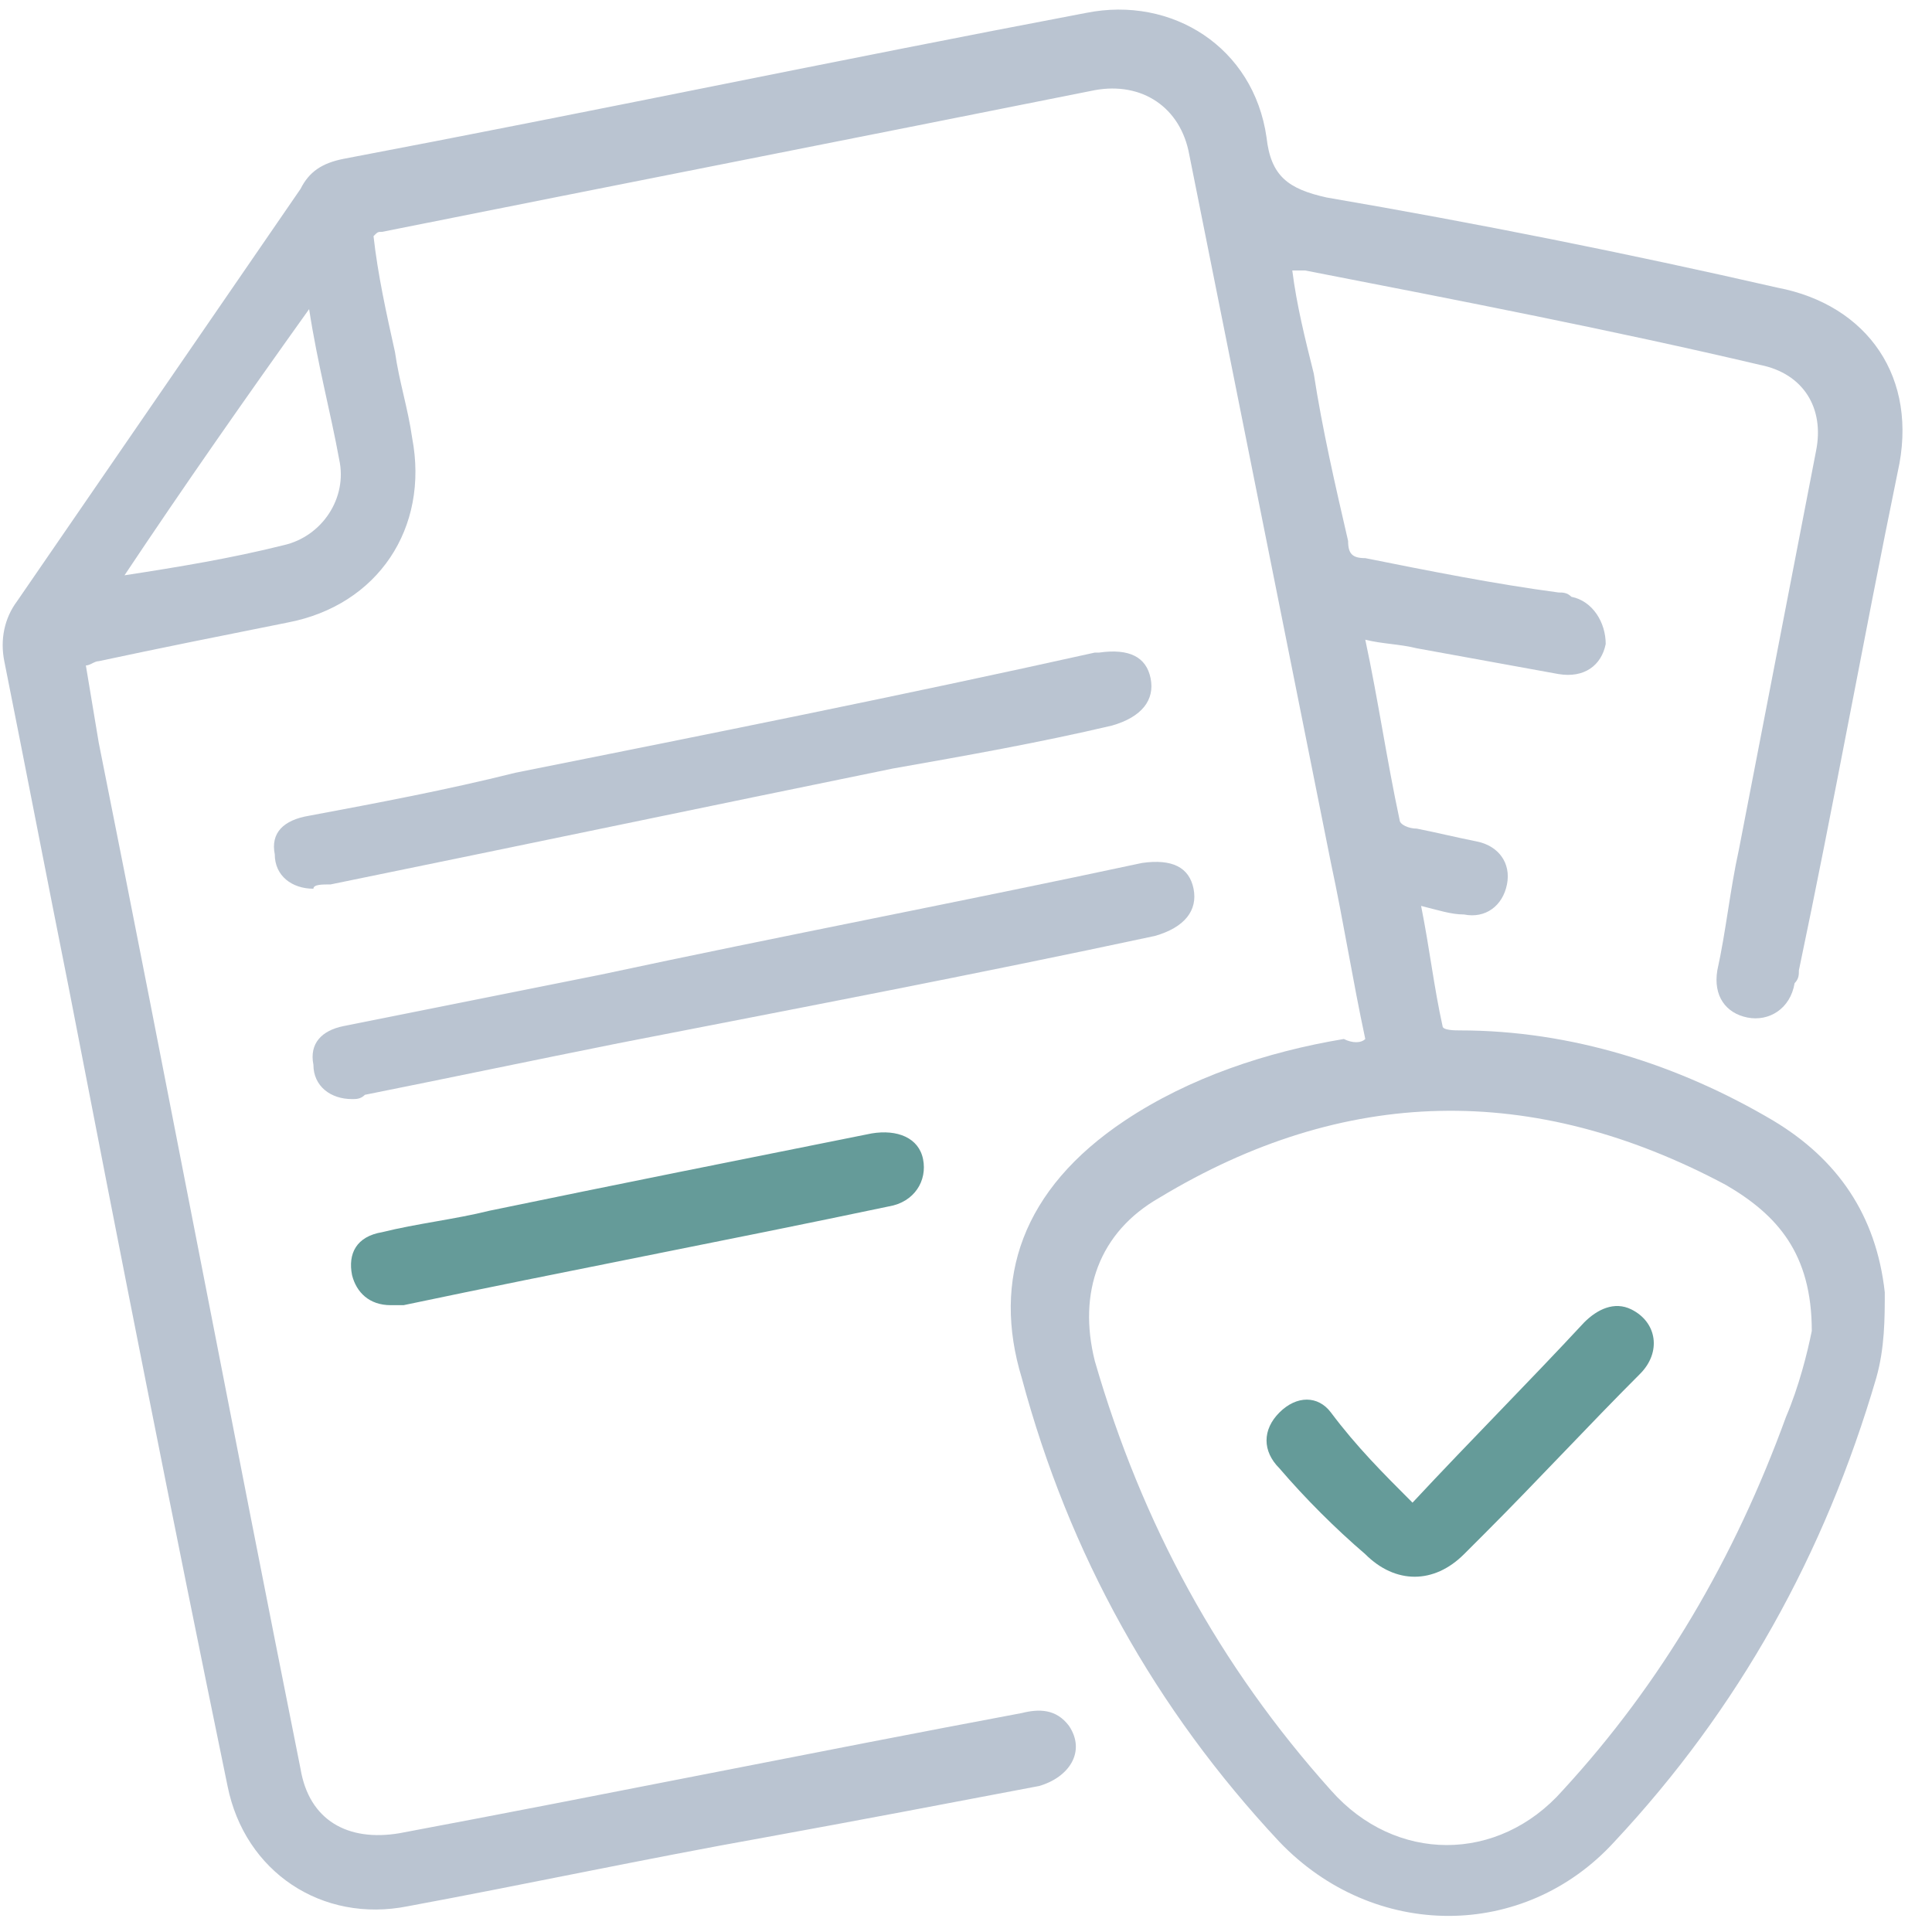
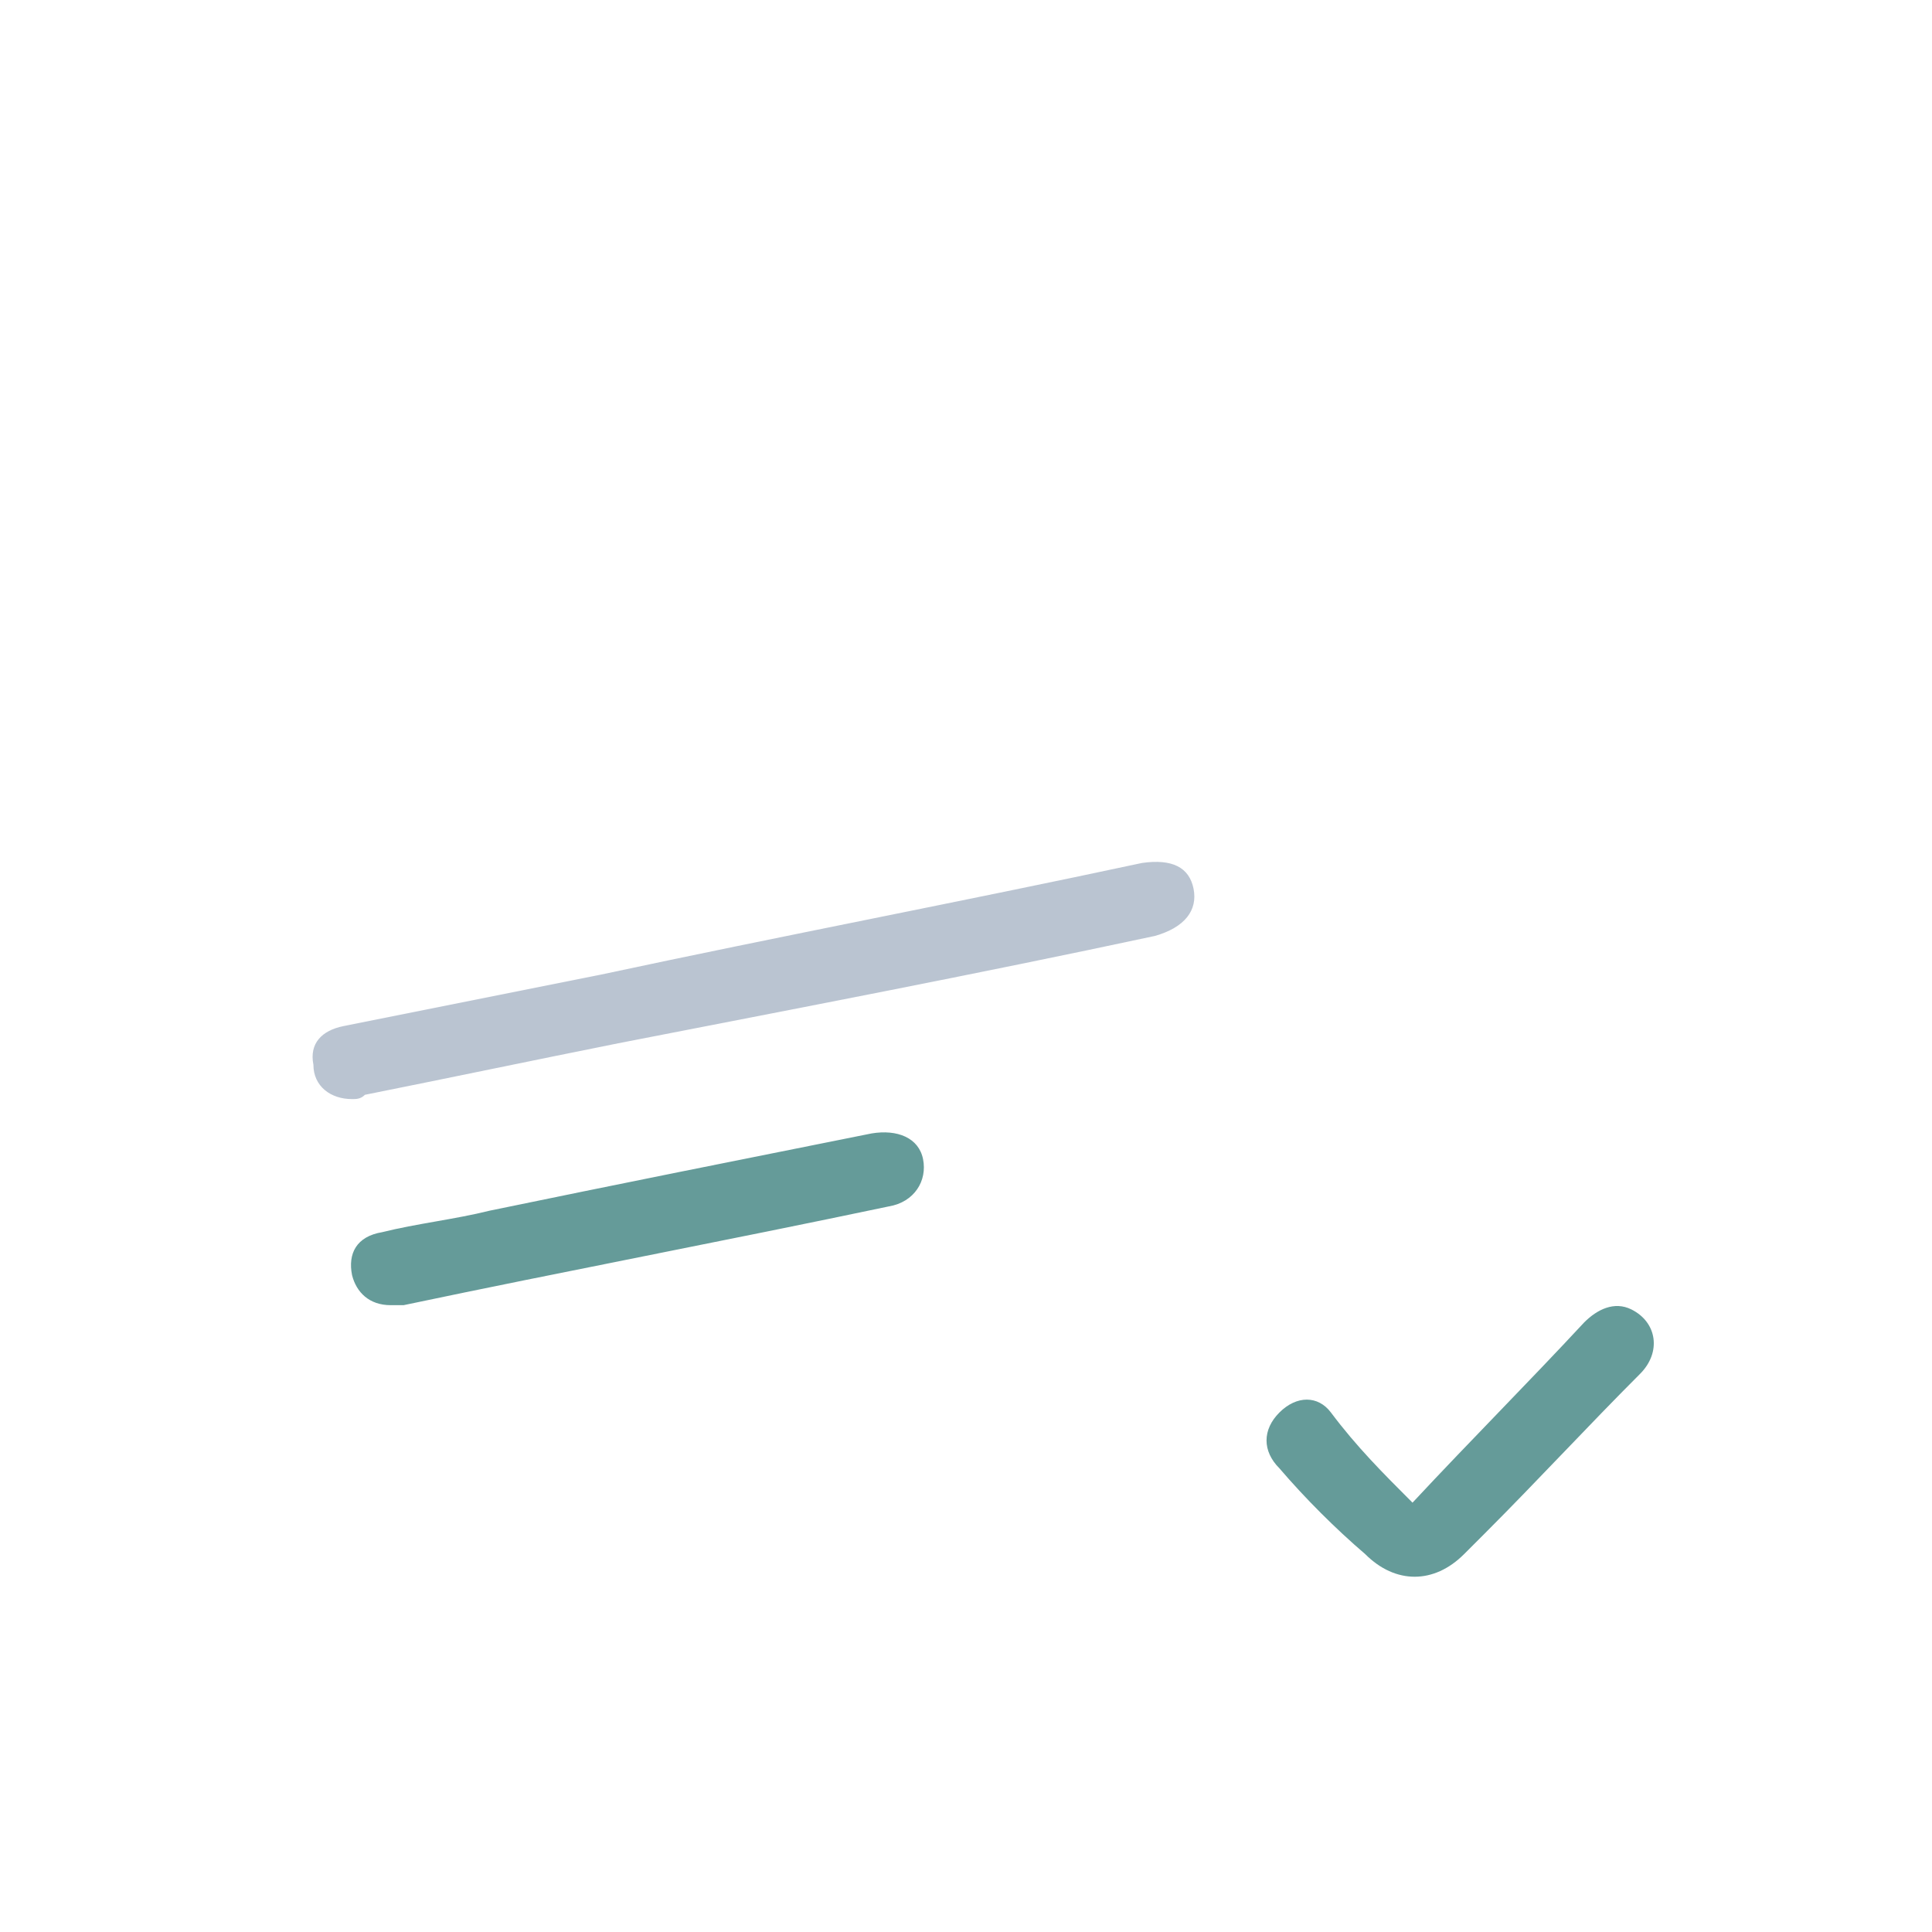
<svg xmlns="http://www.w3.org/2000/svg" version="1.1" id="Layer_1" x="0px" y="0px" viewBox="0 0 45 45" style="enable-background:new 0 0 45 45;" xml:space="preserve">
  <style type="text/css">
	.st0{fill:#BAC4D1;}
	.st1{fill:#659B99;}
</style>
-   <path class="st0" d="M31.8,24.2c-0.3-1.4-0.5-2.7-0.8-4.1c-1.1-5.5-2.2-11-3.3-16.5c-0.2-1.1-1.1-1.7-2.2-1.5  C20,3.2,14.4,4.3,8.9,5.4c-0.1,0-0.1,0-0.2,0.1C8.8,6.4,9,7.3,9.2,8.2c0.1,0.7,0.3,1.3,0.4,2c0.4,2.1-0.8,3.9-2.9,4.3  c-1.5,0.3-3,0.6-4.4,0.9c-0.1,0-0.2,0.1-0.3,0.1c0.1,0.6,0.2,1.2,0.3,1.8c1.6,8,3.1,15.9,4.7,23.9c0.2,1.2,1.1,1.7,2.3,1.5  c4.8-0.9,9.7-1.9,14.5-2.8c0.4-0.1,0.8-0.1,1.1,0.3c0.4,0.6,0,1.2-0.7,1.4c-2.1,0.4-4.2,0.8-6.4,1.2c-2.8,0.5-5.6,1.1-8.3,1.6  c-2,0.4-3.8-0.8-4.2-2.8C4,35.3,2.8,29.2,1.6,23c-0.5-2.5-1-5.1-1.5-7.6c-0.1-0.5,0-1,0.3-1.4C2.6,10.8,4.8,7.6,7,4.4  C7.2,4,7.5,3.8,8,3.7c5.8-1.1,11.5-2.3,17.3-3.4c2-0.4,3.9,0.8,4.2,2.9c0.1,0.9,0.5,1.2,1.4,1.4c3.5,0.6,7,1.3,10.5,2.1  c2.1,0.4,3.3,2.1,2.8,4.3c-0.8,3.9-1.5,7.8-2.3,11.6c0,0.1,0,0.2-0.1,0.3c-0.1,0.6-0.6,0.9-1.1,0.8c-0.5-0.1-0.8-0.5-0.7-1.1  c0.2-0.9,0.3-1.9,0.5-2.8c0.6-3.1,1.2-6.2,1.8-9.3c0.2-1-0.3-1.8-1.3-2C37.6,7.7,34,7,30.4,6.3c-0.1,0-0.1,0-0.3,0  c0.1,0.8,0.3,1.6,0.5,2.4c0.2,1.3,0.5,2.6,0.8,3.9c0,0.3,0.1,0.4,0.4,0.4c1.5,0.3,3,0.6,4.5,0.8c0.1,0,0.2,0,0.3,0.1  c0.5,0.1,0.8,0.6,0.8,1.1c-0.1,0.5-0.5,0.8-1.1,0.7c-1.1-0.2-2.2-0.4-3.3-0.6c-0.4-0.1-0.8-0.1-1.2-0.2c0.3,1.4,0.5,2.8,0.8,4.2  c0,0.1,0.2,0.2,0.4,0.2c0.5,0.1,0.9,0.2,1.4,0.3c0.5,0.1,0.8,0.5,0.7,1c-0.1,0.5-0.5,0.8-1,0.7c-0.3,0-0.6-0.1-1-0.2  c0.2,1,0.3,1.9,0.5,2.8c0,0.1,0.3,0.1,0.4,0.1c2.6,0,5.1,0.8,7.3,2.1c1.5,0.9,2.4,2.2,2.6,4c0,0.6,0,1.3-0.2,2  c-1.2,4.1-3.2,7.7-6.1,10.8c-2.1,2.3-5.6,2.3-7.8,0c-2.9-3.1-4.9-6.7-6-10.8c-0.7-2.3,0-4.4,2.4-6c1.5-1,3.3-1.6,5.1-1.9  C31.5,24.3,31.7,24.3,31.8,24.2L31.8,24.2z M42.2,31c0-1.8-0.8-2.7-2-3.4c-4.5-2.4-8.9-2.3-13.2,0.3c-1.4,0.8-1.9,2.2-1.5,3.8  c1.1,3.8,2.9,7.1,5.5,10c1.5,1.7,3.9,1.7,5.4,0c2.3-2.5,4-5.4,5.2-8.7C41.9,32.3,42.1,31.5,42.2,31L42.2,31z M7.2,7.2  c-1.5,2.1-2.9,4.1-4.3,6.2c1.3-0.2,2.5-0.4,3.7-0.7c0.9-0.2,1.5-1.1,1.3-2C7.7,9.6,7.4,8.5,7.2,7.2z" />
  <path class="st0" d="M8.2,25.6c-0.5,0-0.9-0.3-0.9-0.8C7.2,24.3,7.5,24,8,23.9c2-0.4,4-0.8,6-1.2c4.2-0.9,8.4-1.7,12.6-2.6  c0.7-0.1,1.1,0.1,1.2,0.6c0.1,0.5-0.2,0.9-0.9,1.1c-4.2,0.9-8.4,1.7-12.5,2.5c-2,0.4-3.9,0.8-5.9,1.2C8.4,25.6,8.3,25.6,8.2,25.6  L8.2,25.6z" />
-   <path class="st0" d="M7.3,20.7c-0.5,0-0.9-0.3-0.9-0.8c-0.1-0.5,0.2-0.8,0.8-0.9c1.6-0.3,3.2-0.6,4.8-1c4.5-0.9,9-1.8,13.5-2.8  c0,0,0.1,0,0.1,0c0.7-0.1,1.1,0.1,1.2,0.6c0.1,0.5-0.2,0.9-0.9,1.1c-1.7,0.4-3.4,0.7-5.1,1c-4.4,0.9-8.7,1.8-13.1,2.7  C7.5,20.6,7.3,20.6,7.3,20.7L7.3,20.7z" />
  <path class="st1" d="M9.1,30.4c-0.5,0-0.8-0.3-0.9-0.7c-0.1-0.5,0.1-0.9,0.7-1c0.8-0.2,1.7-0.3,2.5-0.5c2.9-0.6,5.9-1.2,8.9-1.8  c0.6-0.1,1.1,0.1,1.2,0.6c0.1,0.5-0.2,1-0.8,1.1c-3.8,0.8-7.5,1.5-11.3,2.3C9.3,30.4,9.2,30.4,9.1,30.4L9.1,30.4z" />
  <path class="st1" d="M32.9,35c1.4-1.5,2.7-2.8,4-4.2c0.3-0.3,0.7-0.5,1.1-0.3c0.6,0.3,0.7,1,0.2,1.5c-1.2,1.2-2.4,2.5-3.6,3.7  c-0.2,0.2-0.3,0.3-0.5,0.5c-0.7,0.7-1.6,0.7-2.3,0c-0.7-0.6-1.4-1.3-2-2c-0.4-0.4-0.4-0.9,0-1.3c0.4-0.4,0.9-0.4,1.2,0  C31.6,33.7,32.2,34.3,32.9,35L32.9,35z" />
</svg>